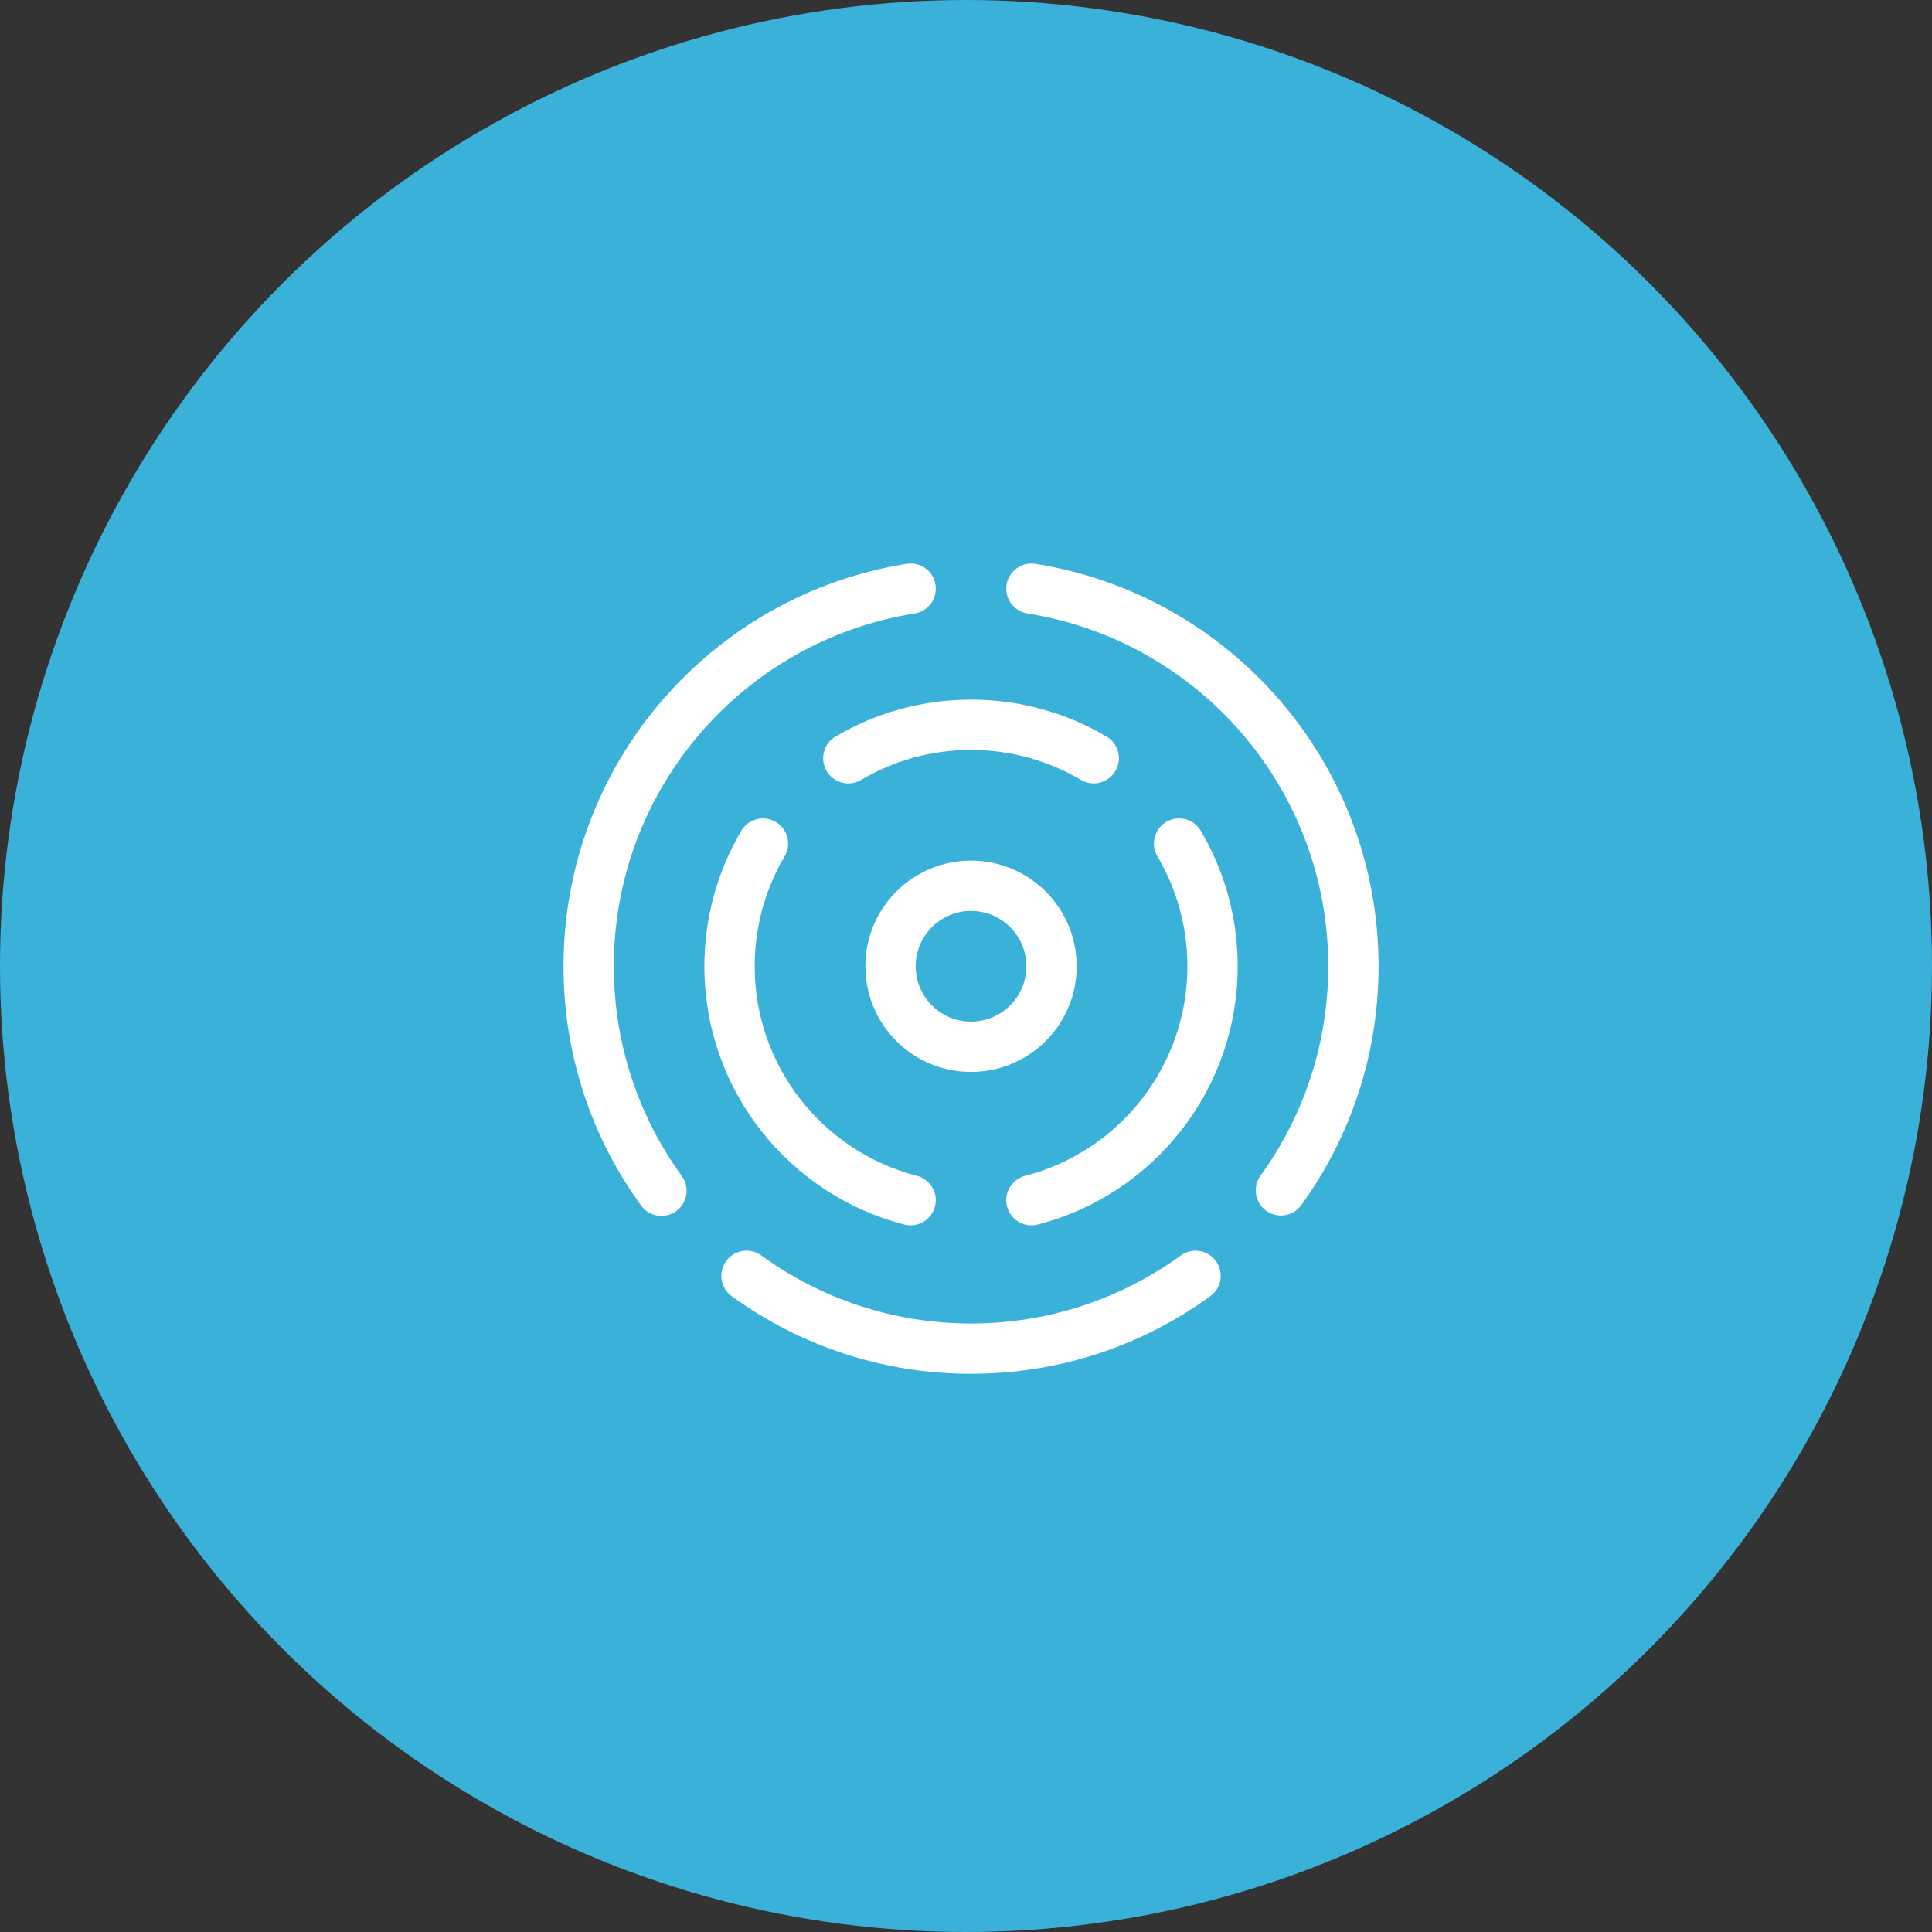
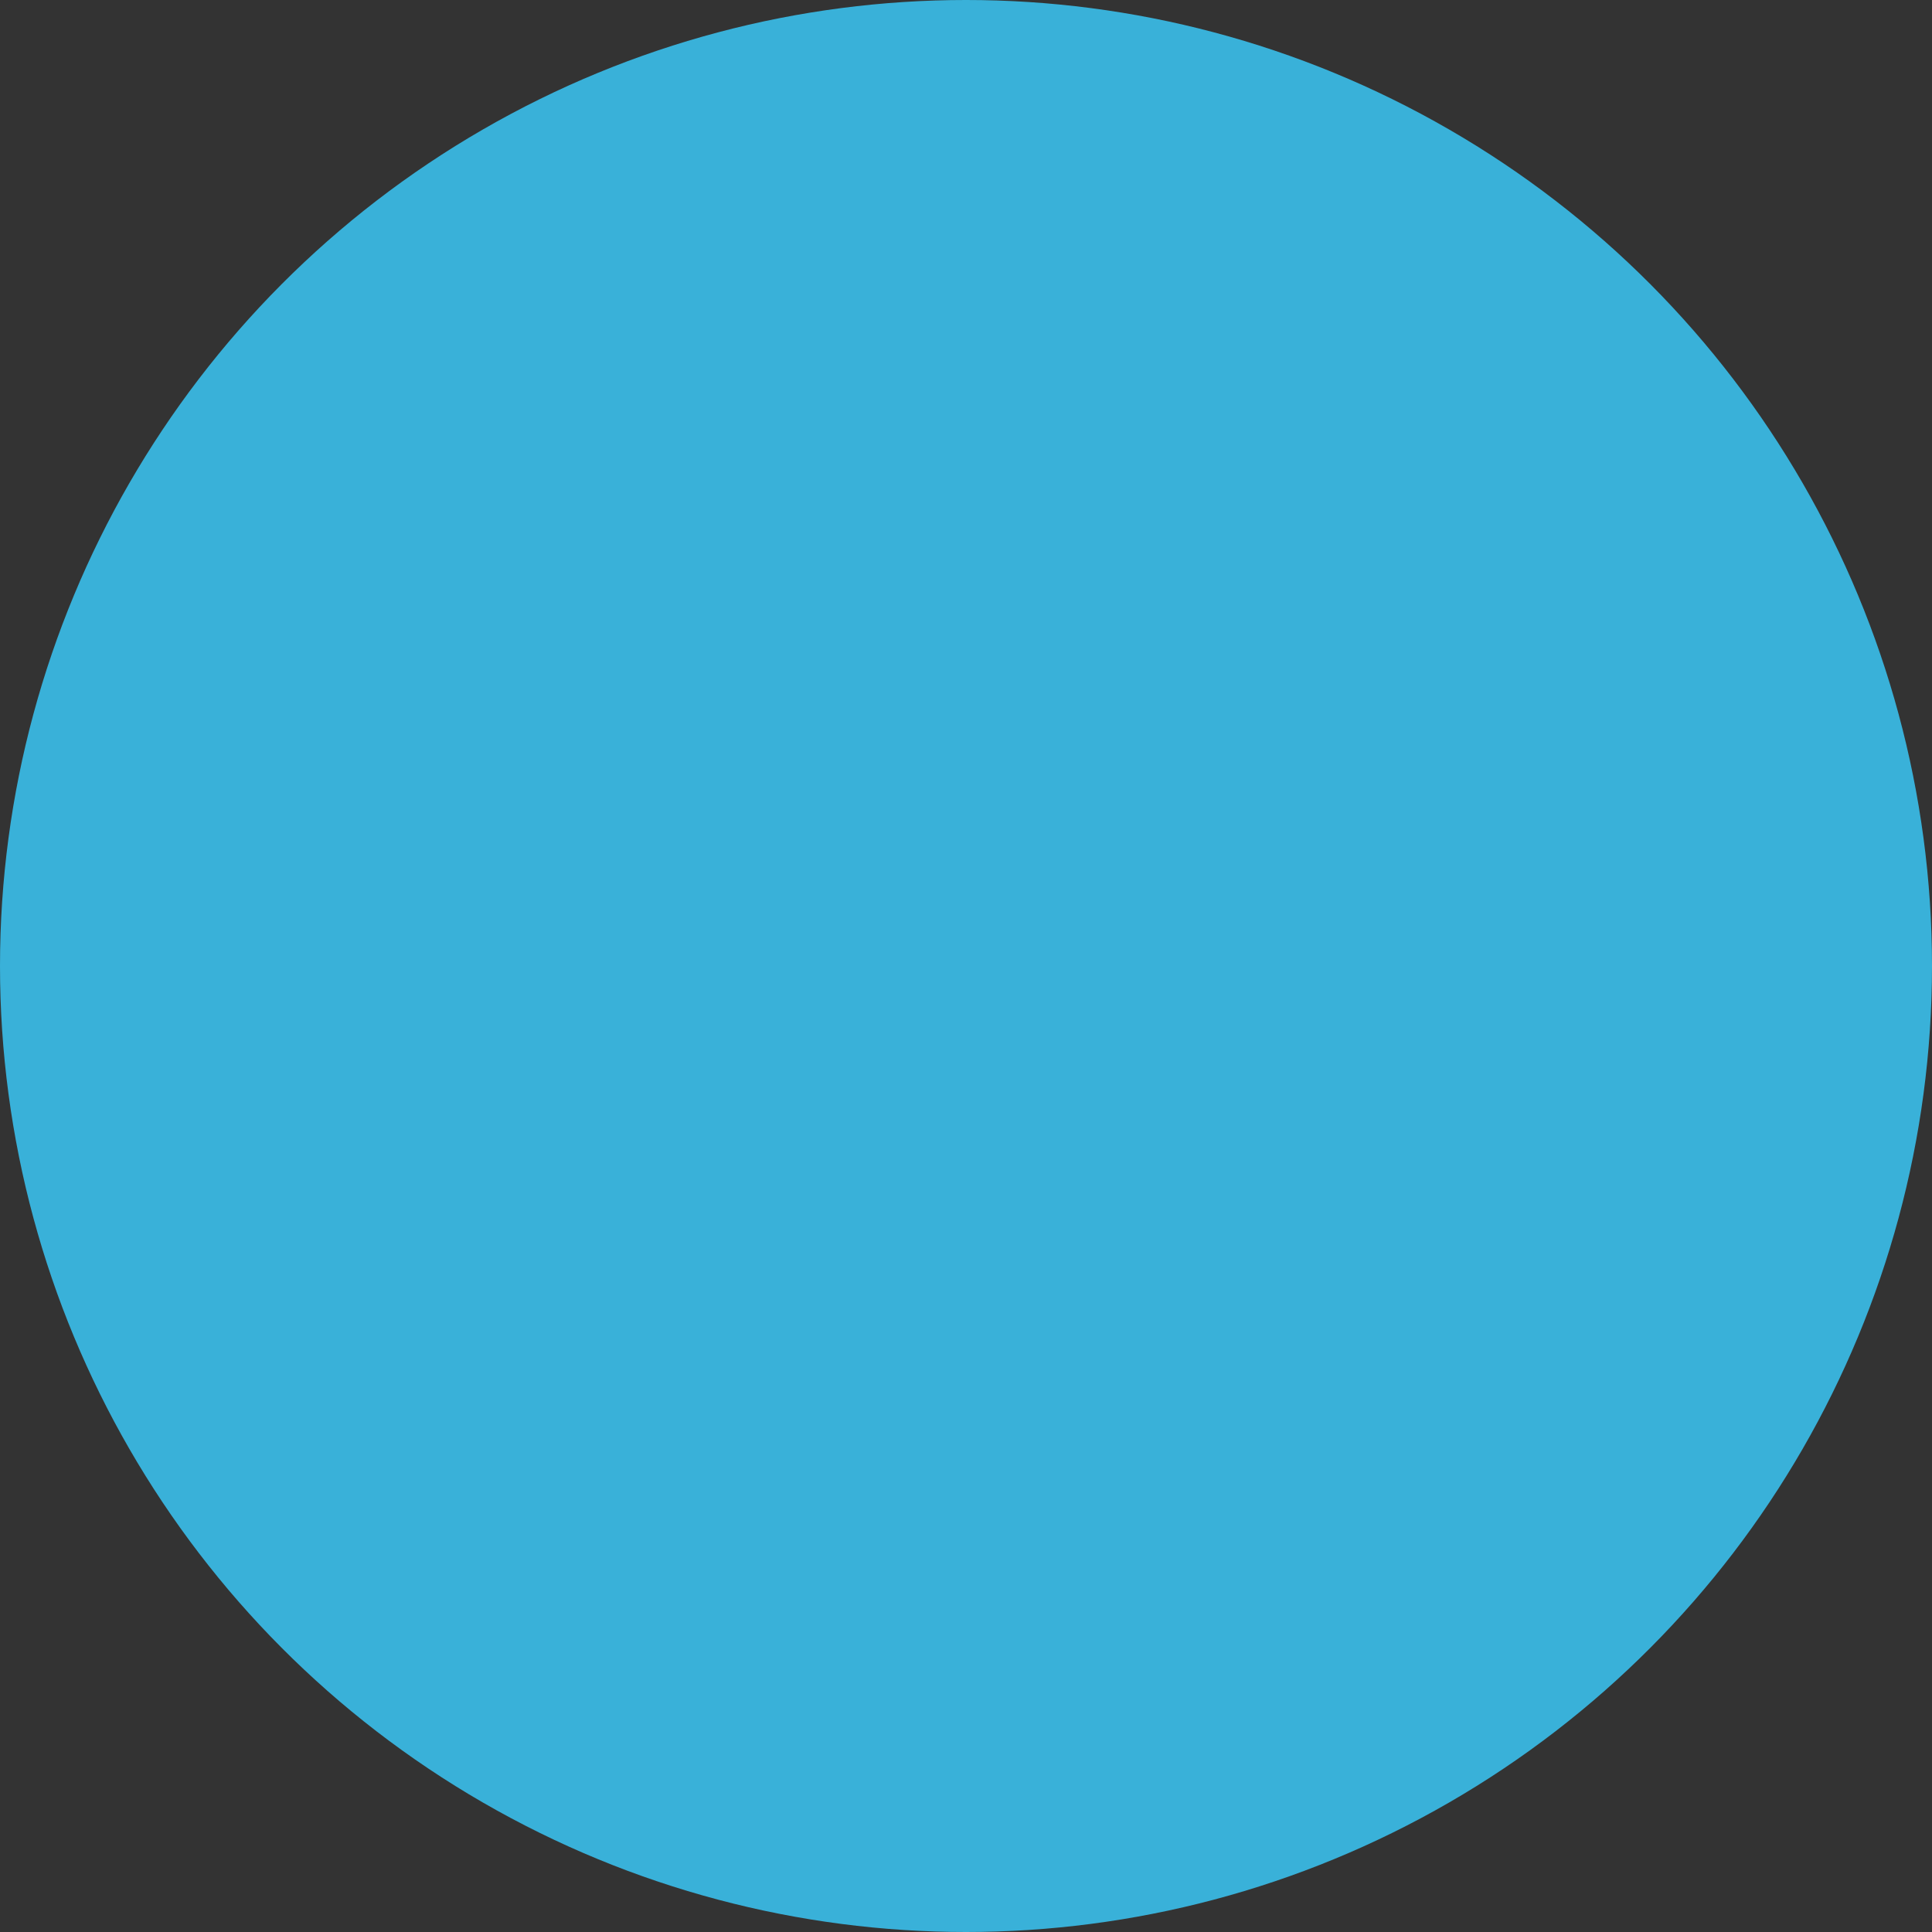
<svg xmlns="http://www.w3.org/2000/svg" width="48" height="48" viewBox="0 0 48 48" fill="none">
  <rect x="0" y="0" width="48" height="48" fill="#333333" stroke="none" />
  <circle cx="24" cy="24" r="24" fill="#39B1D9" />
-   <path fill-rule="evenodd" clip-rule="evenodd" d="M23.242 14.527C23.296 14.868 23.064 15.188 22.723 15.242C18.488 15.914 15.25 19.583 15.25 24.007C15.25 25.955 15.877 27.754 16.939 29.217C17.142 29.497 17.08 29.887 16.801 30.09C16.522 30.293 16.131 30.231 15.928 29.952C14.715 28.283 14 26.228 14 24.007C14 18.959 17.694 14.774 22.527 14.008C22.868 13.954 23.188 14.186 23.242 14.527ZM25.008 14.527C25.062 14.186 25.382 13.954 25.723 14.008C30.556 14.774 34.25 18.959 34.25 24.007C34.25 26.223 33.538 28.273 32.33 29.941C32.128 30.22 31.737 30.283 31.457 30.08C31.178 29.878 31.115 29.487 31.318 29.207C32.376 27.746 33 25.951 33 24.007C33 19.583 29.762 15.914 25.527 15.242C25.186 15.188 24.954 14.868 25.008 14.527ZM24.125 18.632C23.127 18.632 22.194 18.904 21.394 19.377C21.097 19.552 20.714 19.454 20.538 19.157C20.363 18.859 20.461 18.476 20.758 18.3C21.745 17.717 22.897 17.382 24.125 17.382C25.353 17.382 26.505 17.717 27.492 18.3C27.789 18.476 27.887 18.859 27.712 19.157C27.536 19.454 27.153 19.552 26.856 19.377C26.056 18.904 25.123 18.632 24.125 18.632ZM28.976 20.42C29.273 20.245 29.656 20.343 29.832 20.64C30.415 21.628 30.75 22.779 30.75 24.007C30.75 27.095 28.638 29.688 25.781 30.424C25.447 30.51 25.106 30.308 25.02 29.974C24.934 29.64 25.135 29.299 25.469 29.213C27.788 28.616 29.5 26.511 29.5 24.007C29.5 23.009 29.228 22.076 28.756 21.276C28.58 20.979 28.678 20.596 28.976 20.42ZM19.274 20.421C19.571 20.596 19.67 20.98 19.494 21.277C19.021 22.076 18.75 23.009 18.75 24.007C18.75 26.511 20.462 28.616 22.781 29.213C23.115 29.299 23.316 29.64 23.23 29.974C23.144 30.308 22.803 30.51 22.469 30.424C19.612 29.688 17.5 27.095 17.5 24.007C17.5 22.779 17.835 21.628 18.418 20.641C18.594 20.343 18.977 20.245 19.274 20.421ZM24.125 22.632C23.366 22.632 22.75 23.248 22.75 24.007C22.75 24.767 23.366 25.382 24.125 25.382C24.884 25.382 25.5 24.767 25.5 24.007C25.5 23.248 24.884 22.632 24.125 22.632ZM21.5 24.007C21.5 22.558 22.675 21.382 24.125 21.382C25.575 21.382 26.75 22.558 26.75 24.007C26.75 25.457 25.575 26.632 24.125 26.632C22.675 26.632 21.5 25.457 21.5 24.007ZM18.041 31.331C18.244 31.051 18.635 30.989 18.914 31.192C20.378 32.255 22.177 32.882 24.125 32.882C26.073 32.882 27.872 32.255 29.336 31.192C29.615 30.99 30.006 31.052 30.209 31.331C30.412 31.61 30.35 32.001 30.07 32.204C28.401 33.417 26.346 34.132 24.125 34.132C21.904 34.132 19.849 33.417 18.18 32.204C17.9 32.001 17.838 31.61 18.041 31.331Z" fill="white" />
</svg>